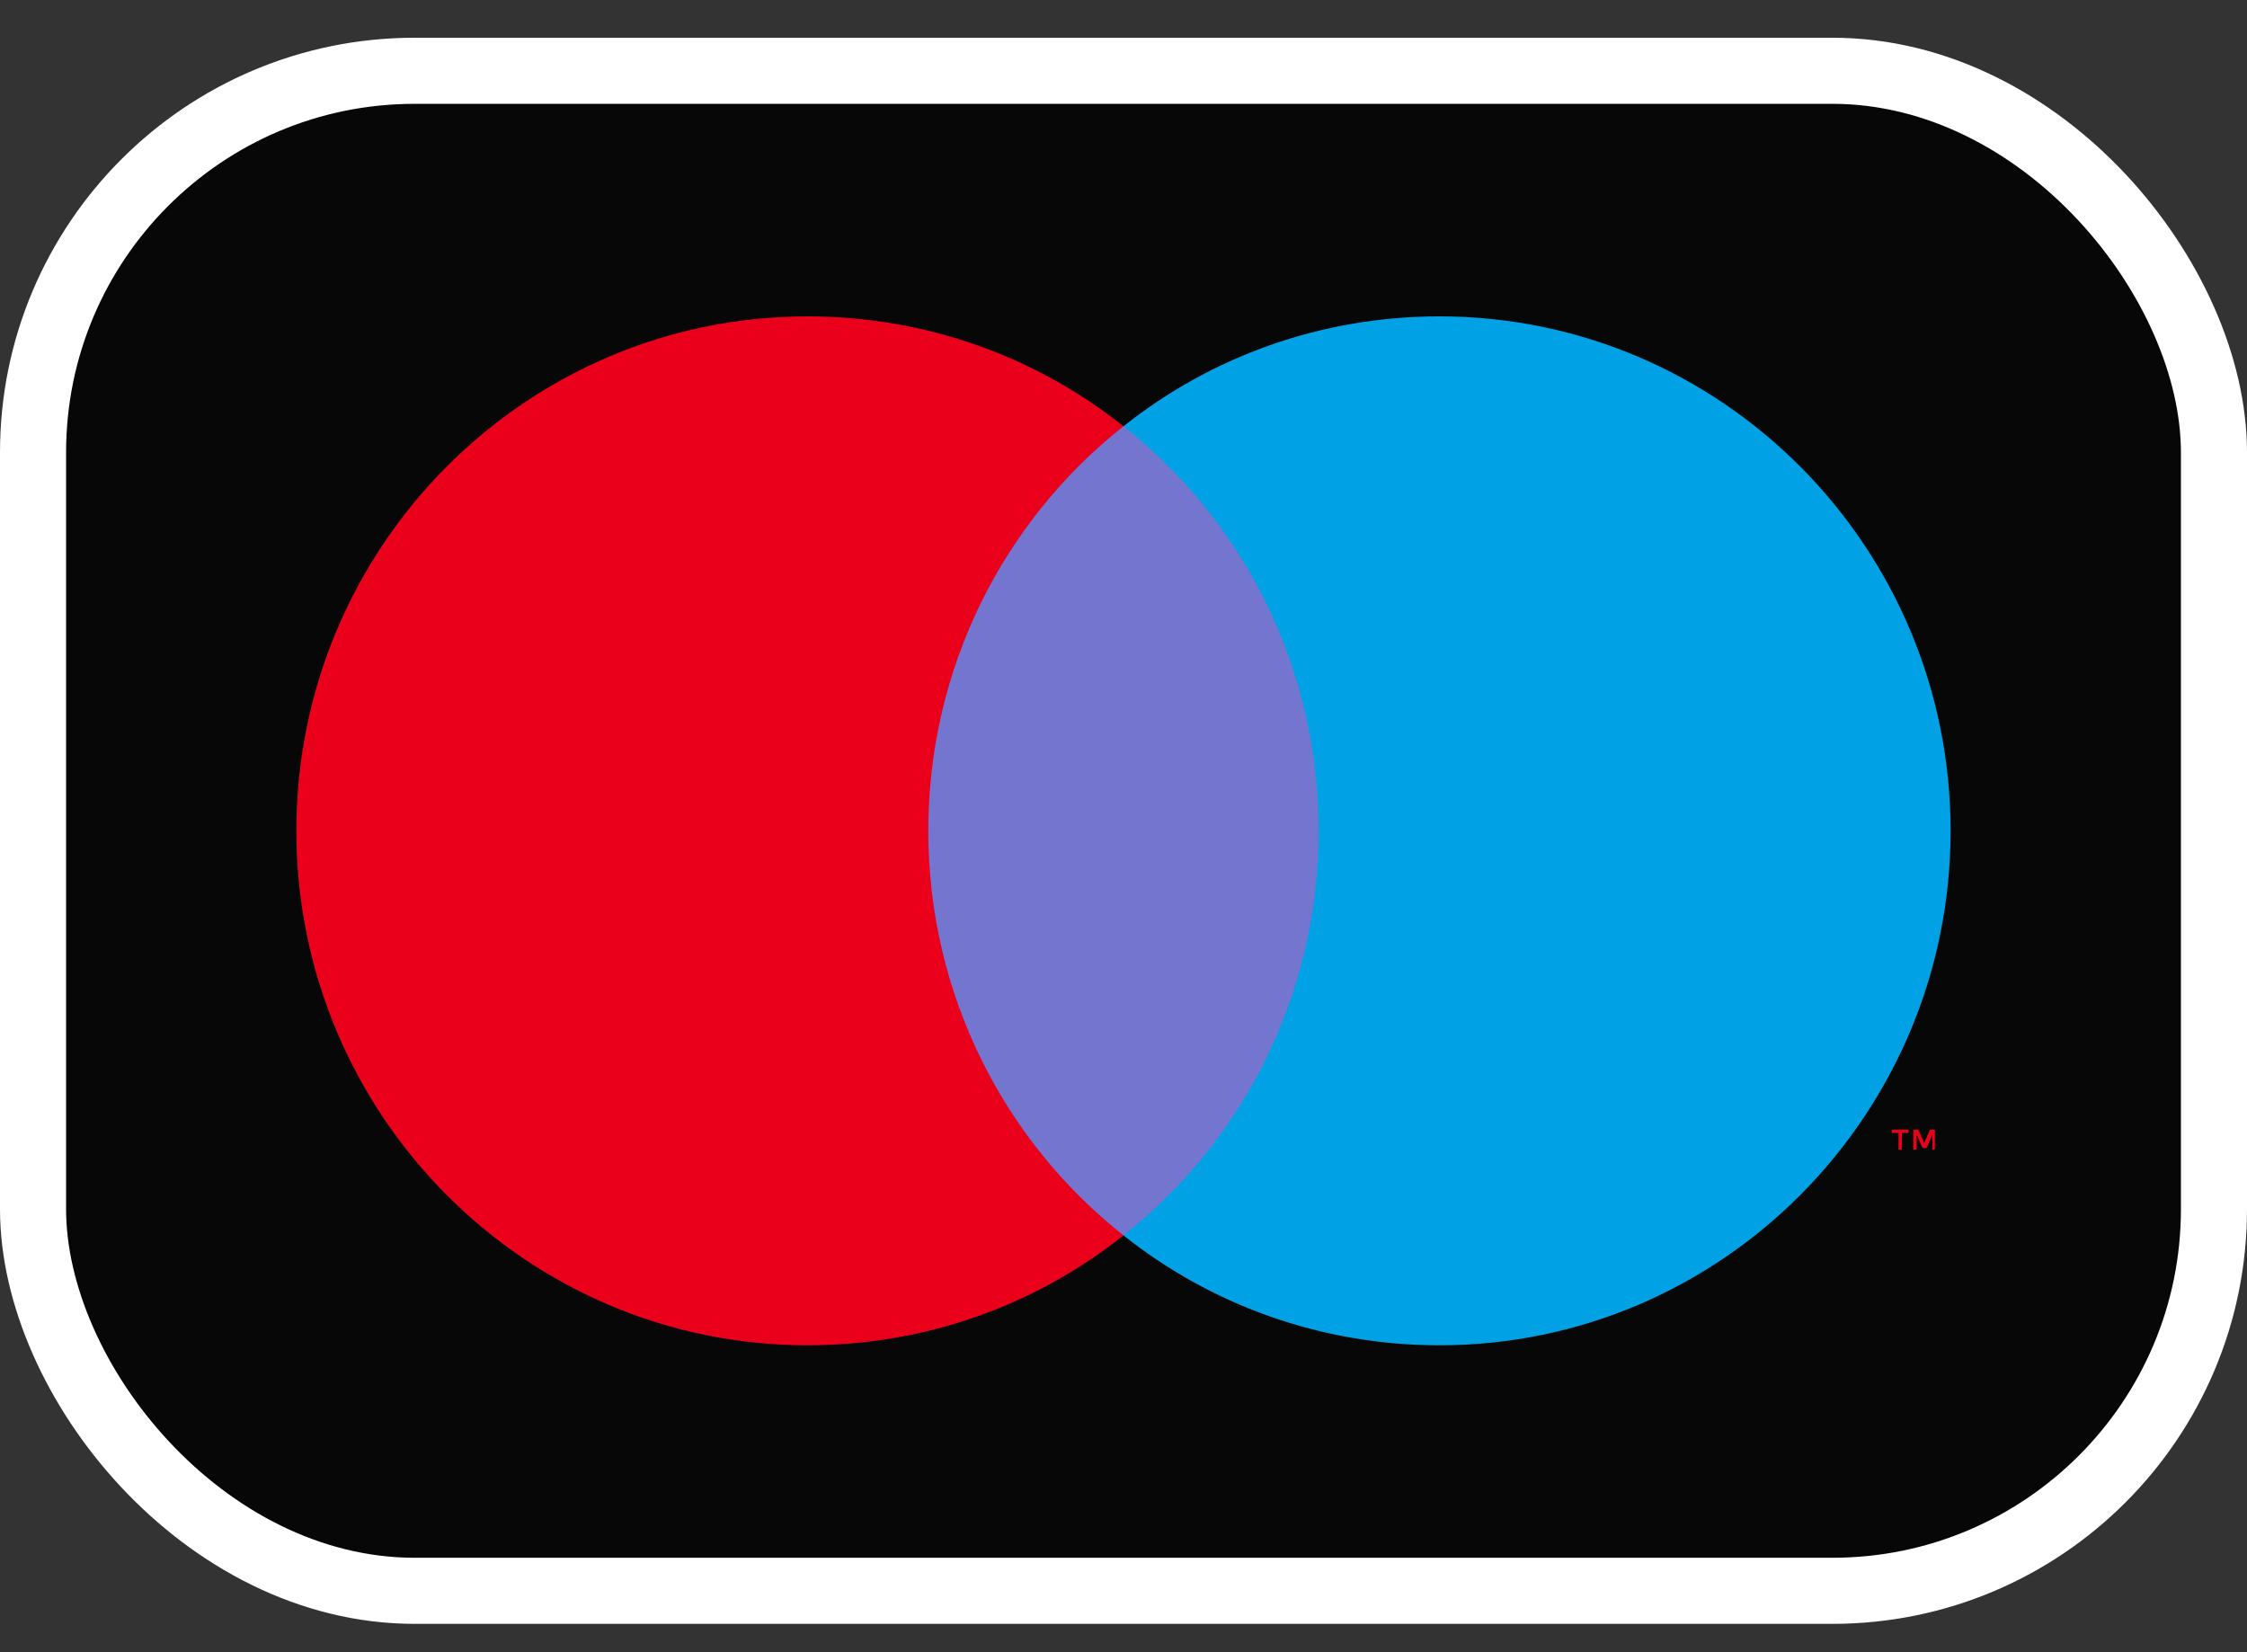
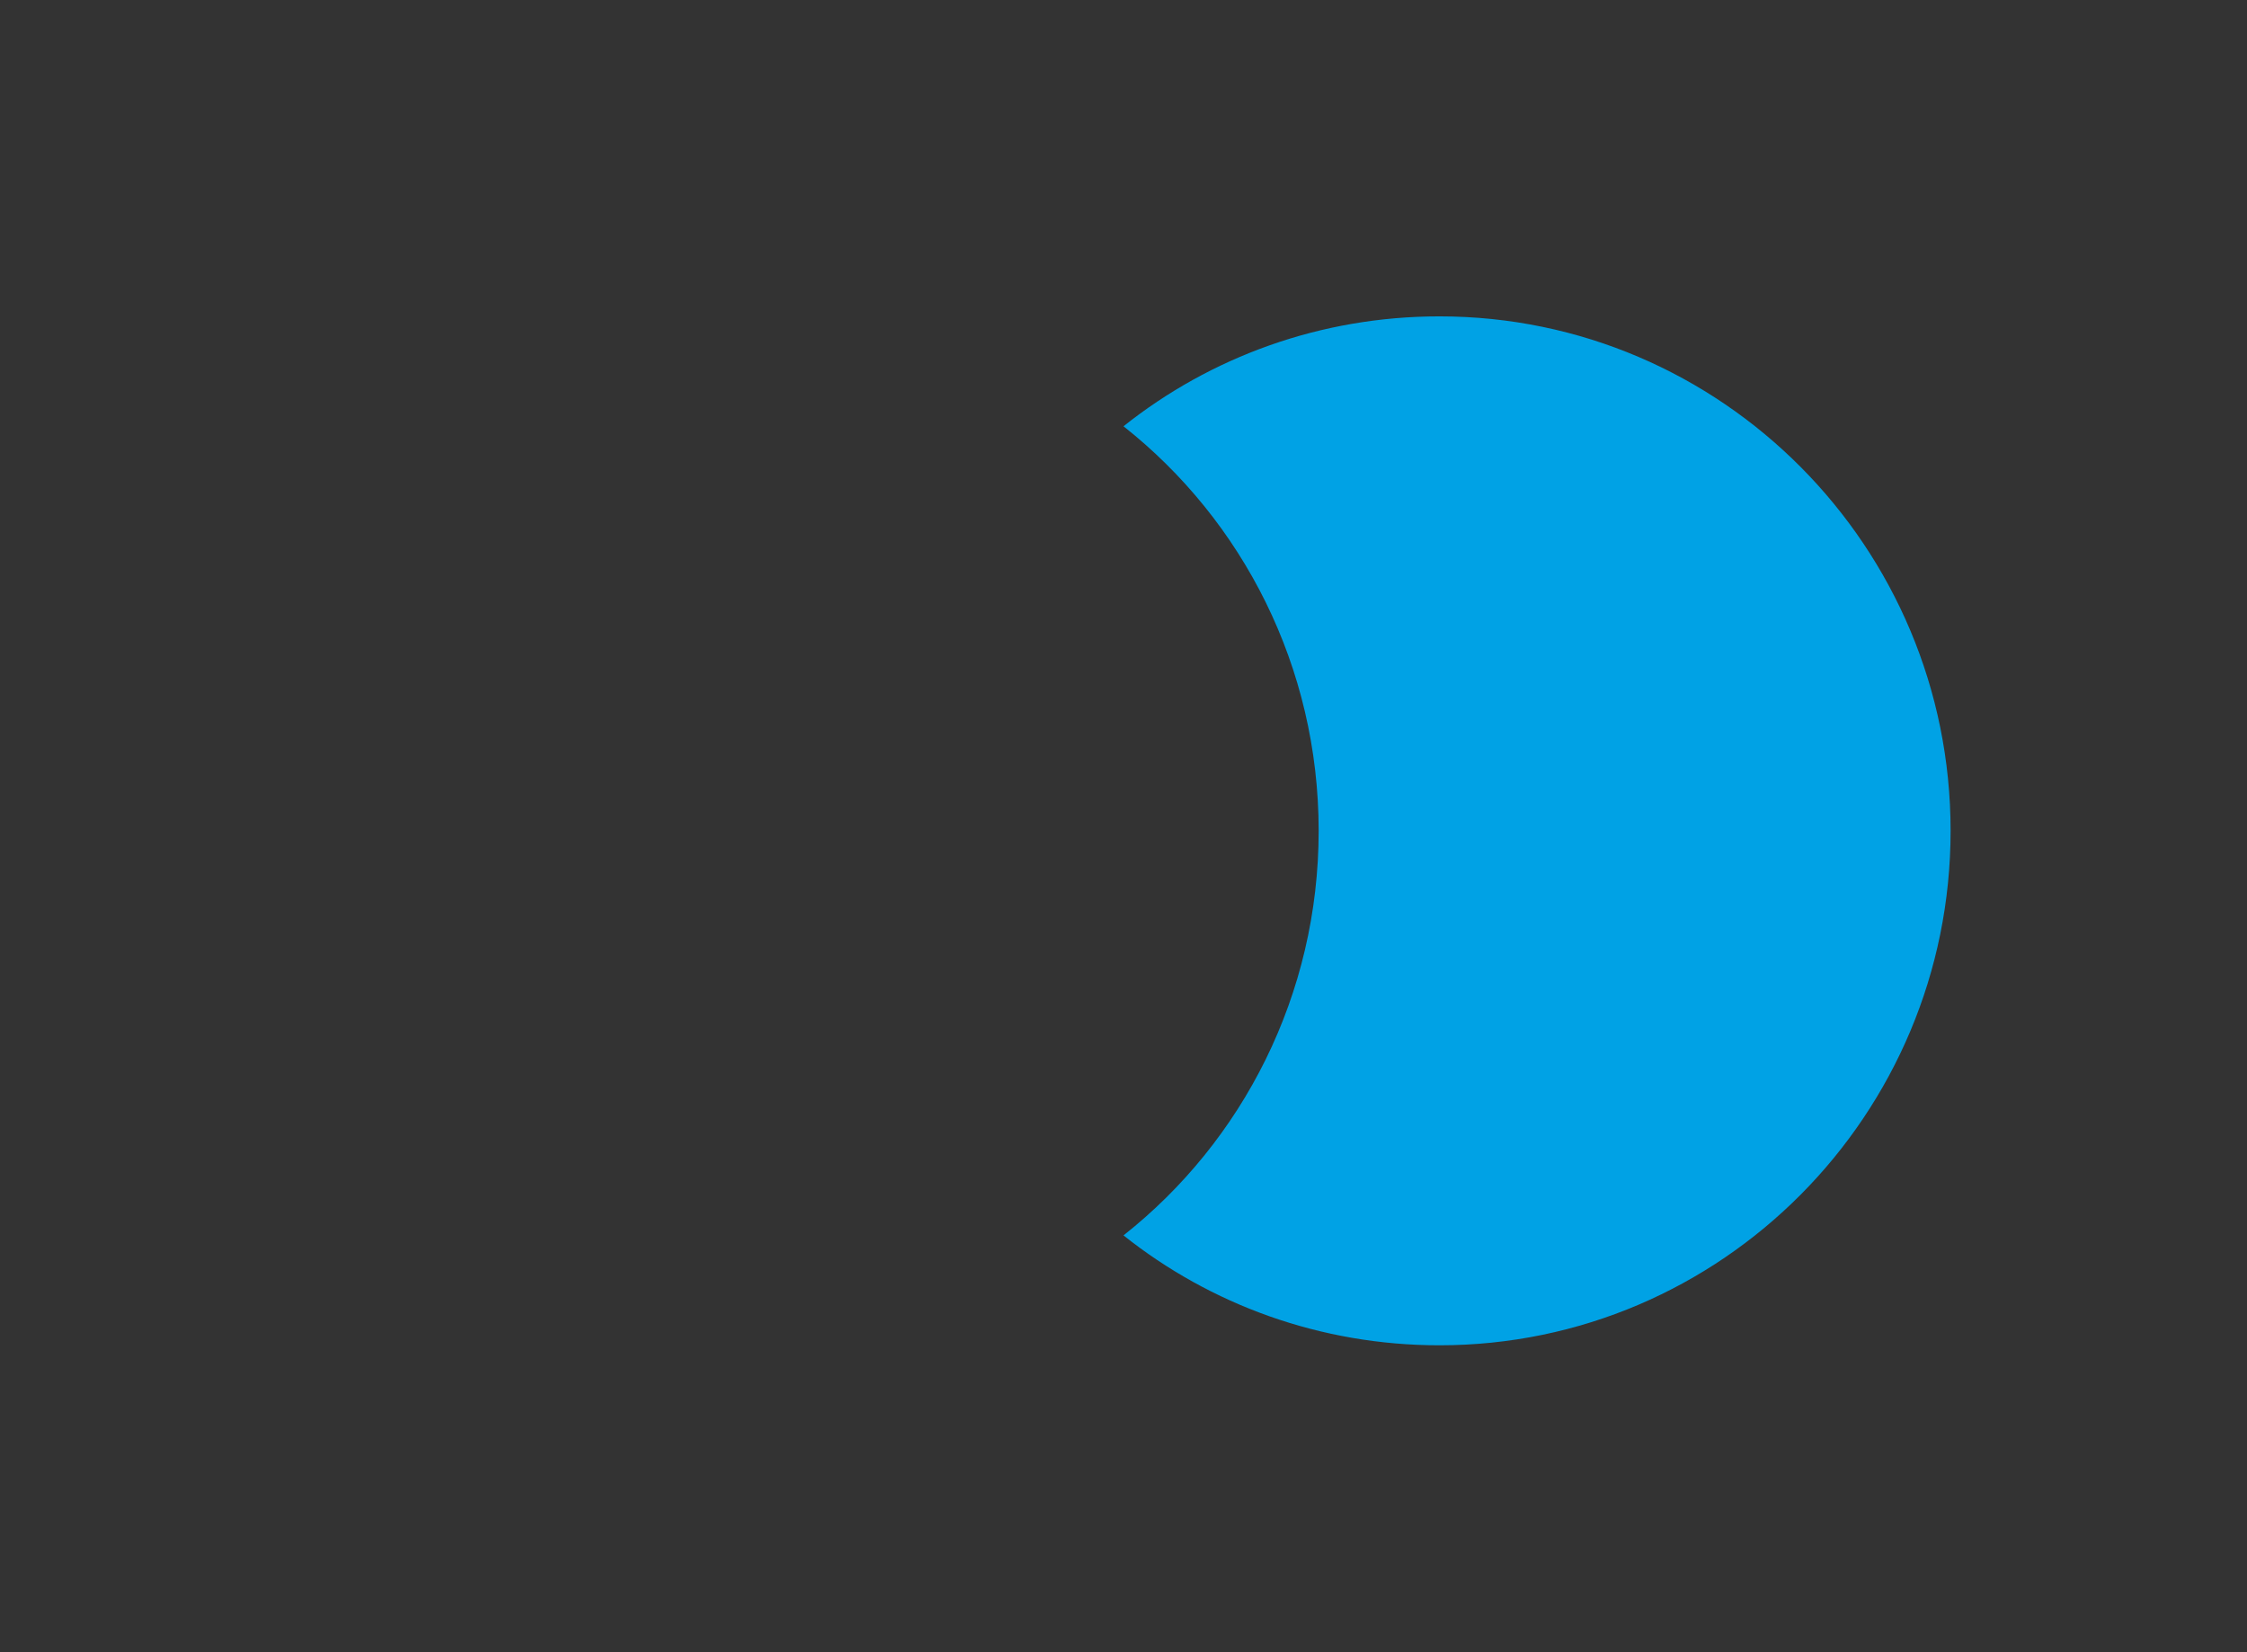
<svg xmlns="http://www.w3.org/2000/svg" width="34" height="25" viewBox="0 0 34 25" fill="none">
  <rect x="0" y="0" width="34" height="25" fill="#333333" stroke="none" />
-   <rect x="0.5" y="1.071" width="33" height="23" rx="5.775" fill="#070707" />
-   <rect x="0.5" y="1.071" width="33" height="23" rx="5.775" stroke="white" />
-   <path d="M29.277 17.395V17.093H29.202L29.115 17.295L29.027 17.093H28.952V17.395H29.002V17.169L29.09 17.37H29.152L29.24 17.169V17.395H29.277ZM28.777 17.395V17.143H28.877V17.093H28.627V17.143H28.727V17.395H28.777Z" fill="#EB001B" />
-   <path d="M20.379 18.693H13.608V6.449H20.379V18.693Z" fill="#7375CF" />
-   <path d="M14.046 12.571C14.046 10.09 15.198 7.873 17 6.45C15.686 5.404 14.021 4.787 12.219 4.787C7.951 4.787 4.484 8.276 4.484 12.571C4.484 16.867 7.951 20.356 12.219 20.356C14.021 20.356 15.686 19.739 17 18.693C15.198 17.27 14.046 15.053 14.046 12.571Z" fill="#EB001B" />
  <path d="M29.515 12.571C29.515 16.867 26.049 20.356 21.781 20.356C19.979 20.356 18.314 19.739 17 18.693C18.802 17.27 19.953 15.053 19.953 12.571C19.953 10.09 18.802 7.873 17 6.45C18.314 5.404 19.979 4.787 21.781 4.787C26.049 4.787 29.515 8.276 29.515 12.571Z" fill="#00A2E5" />
</svg>